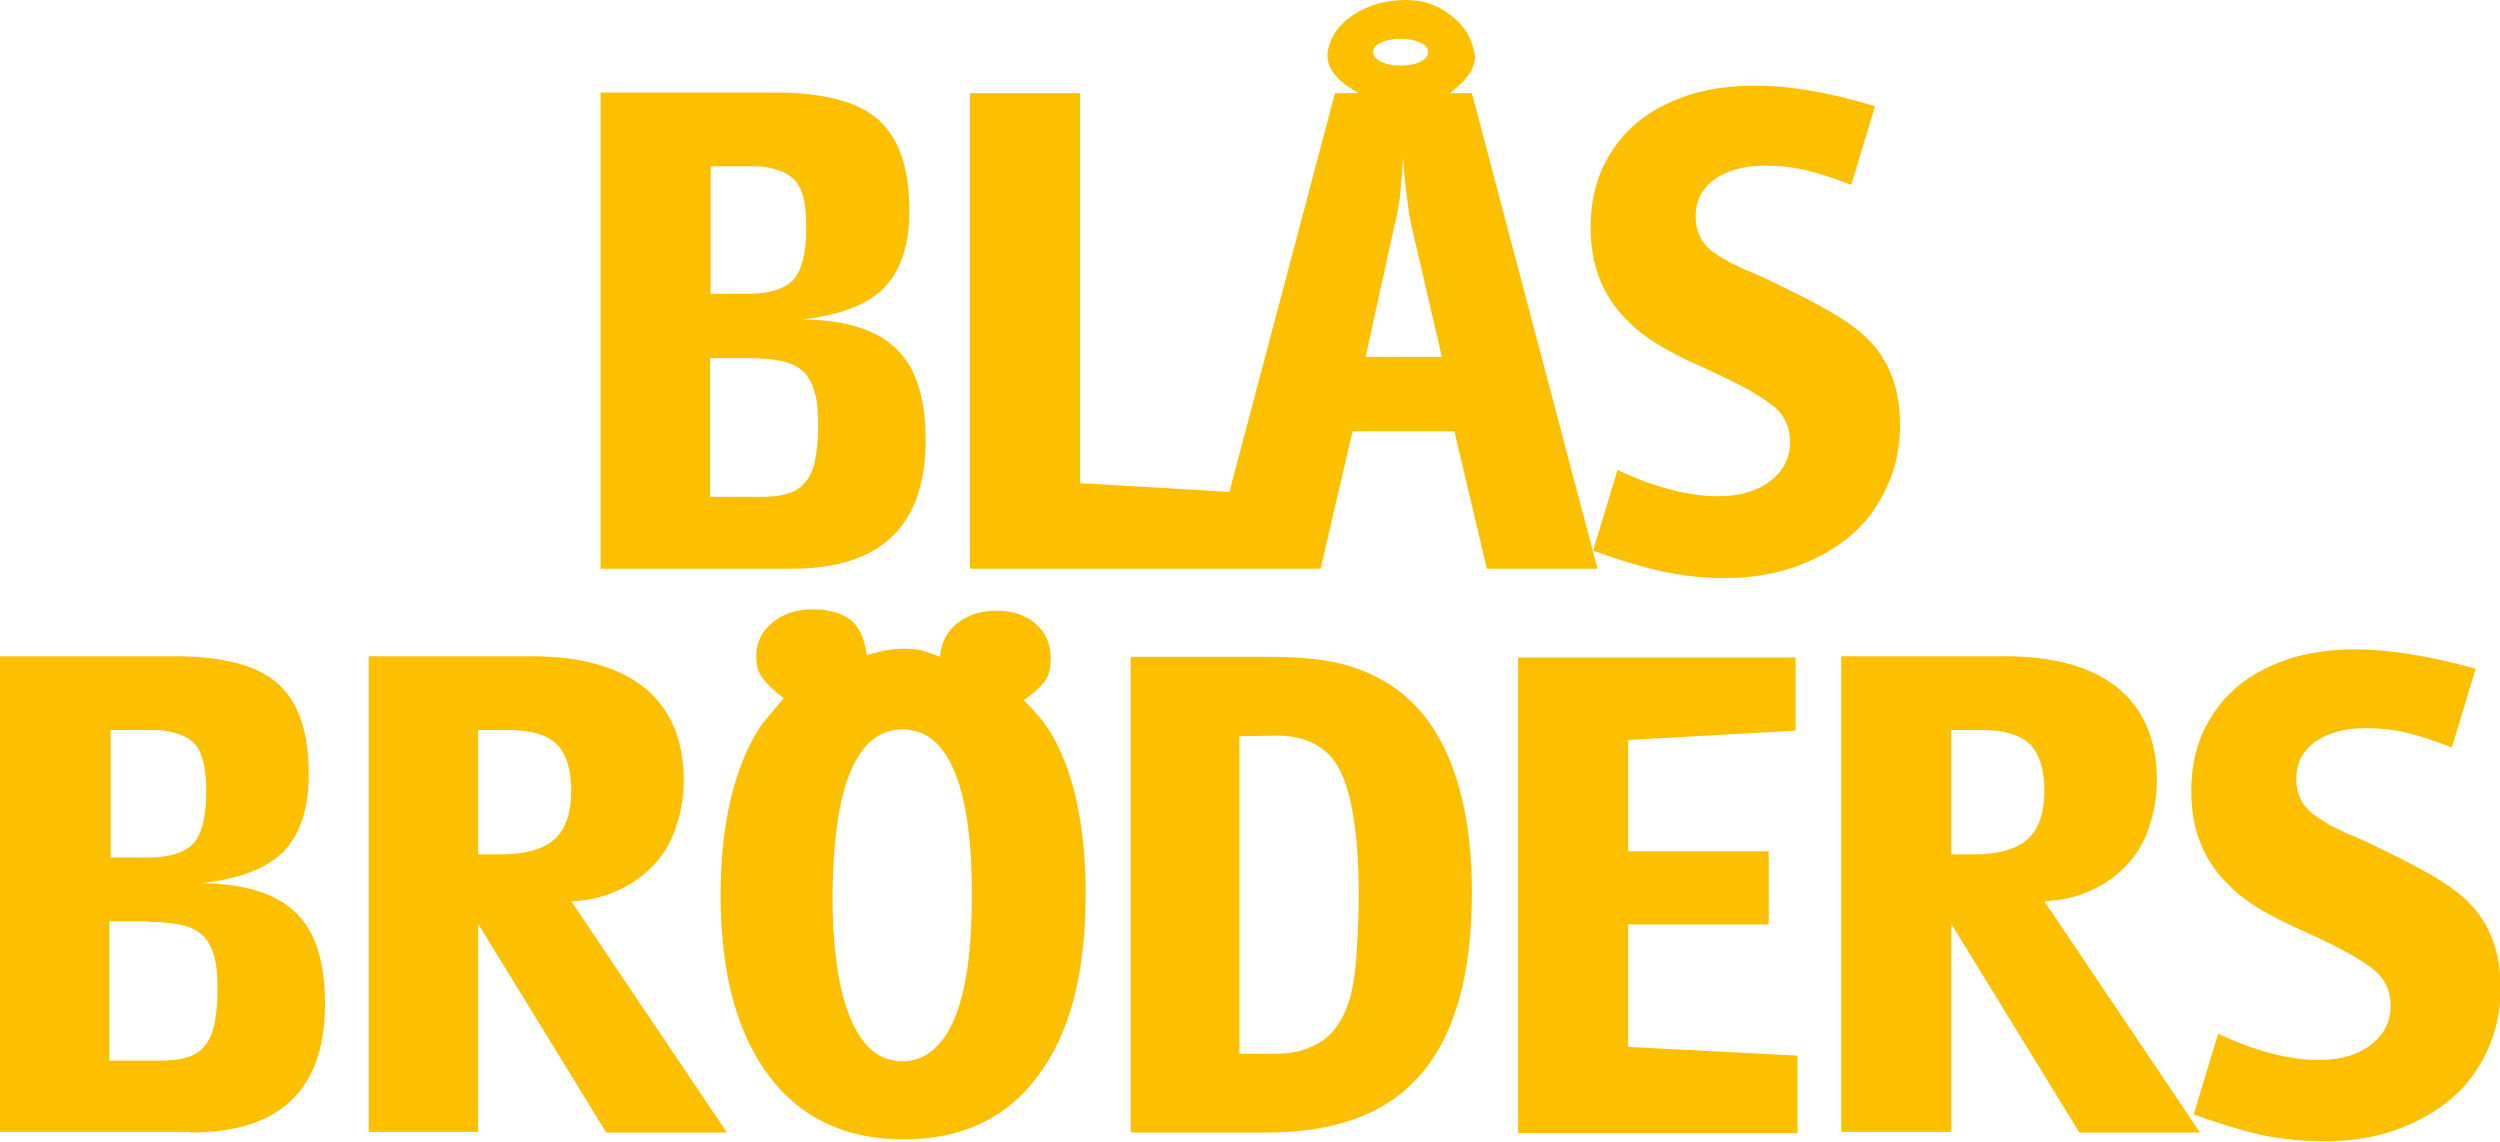
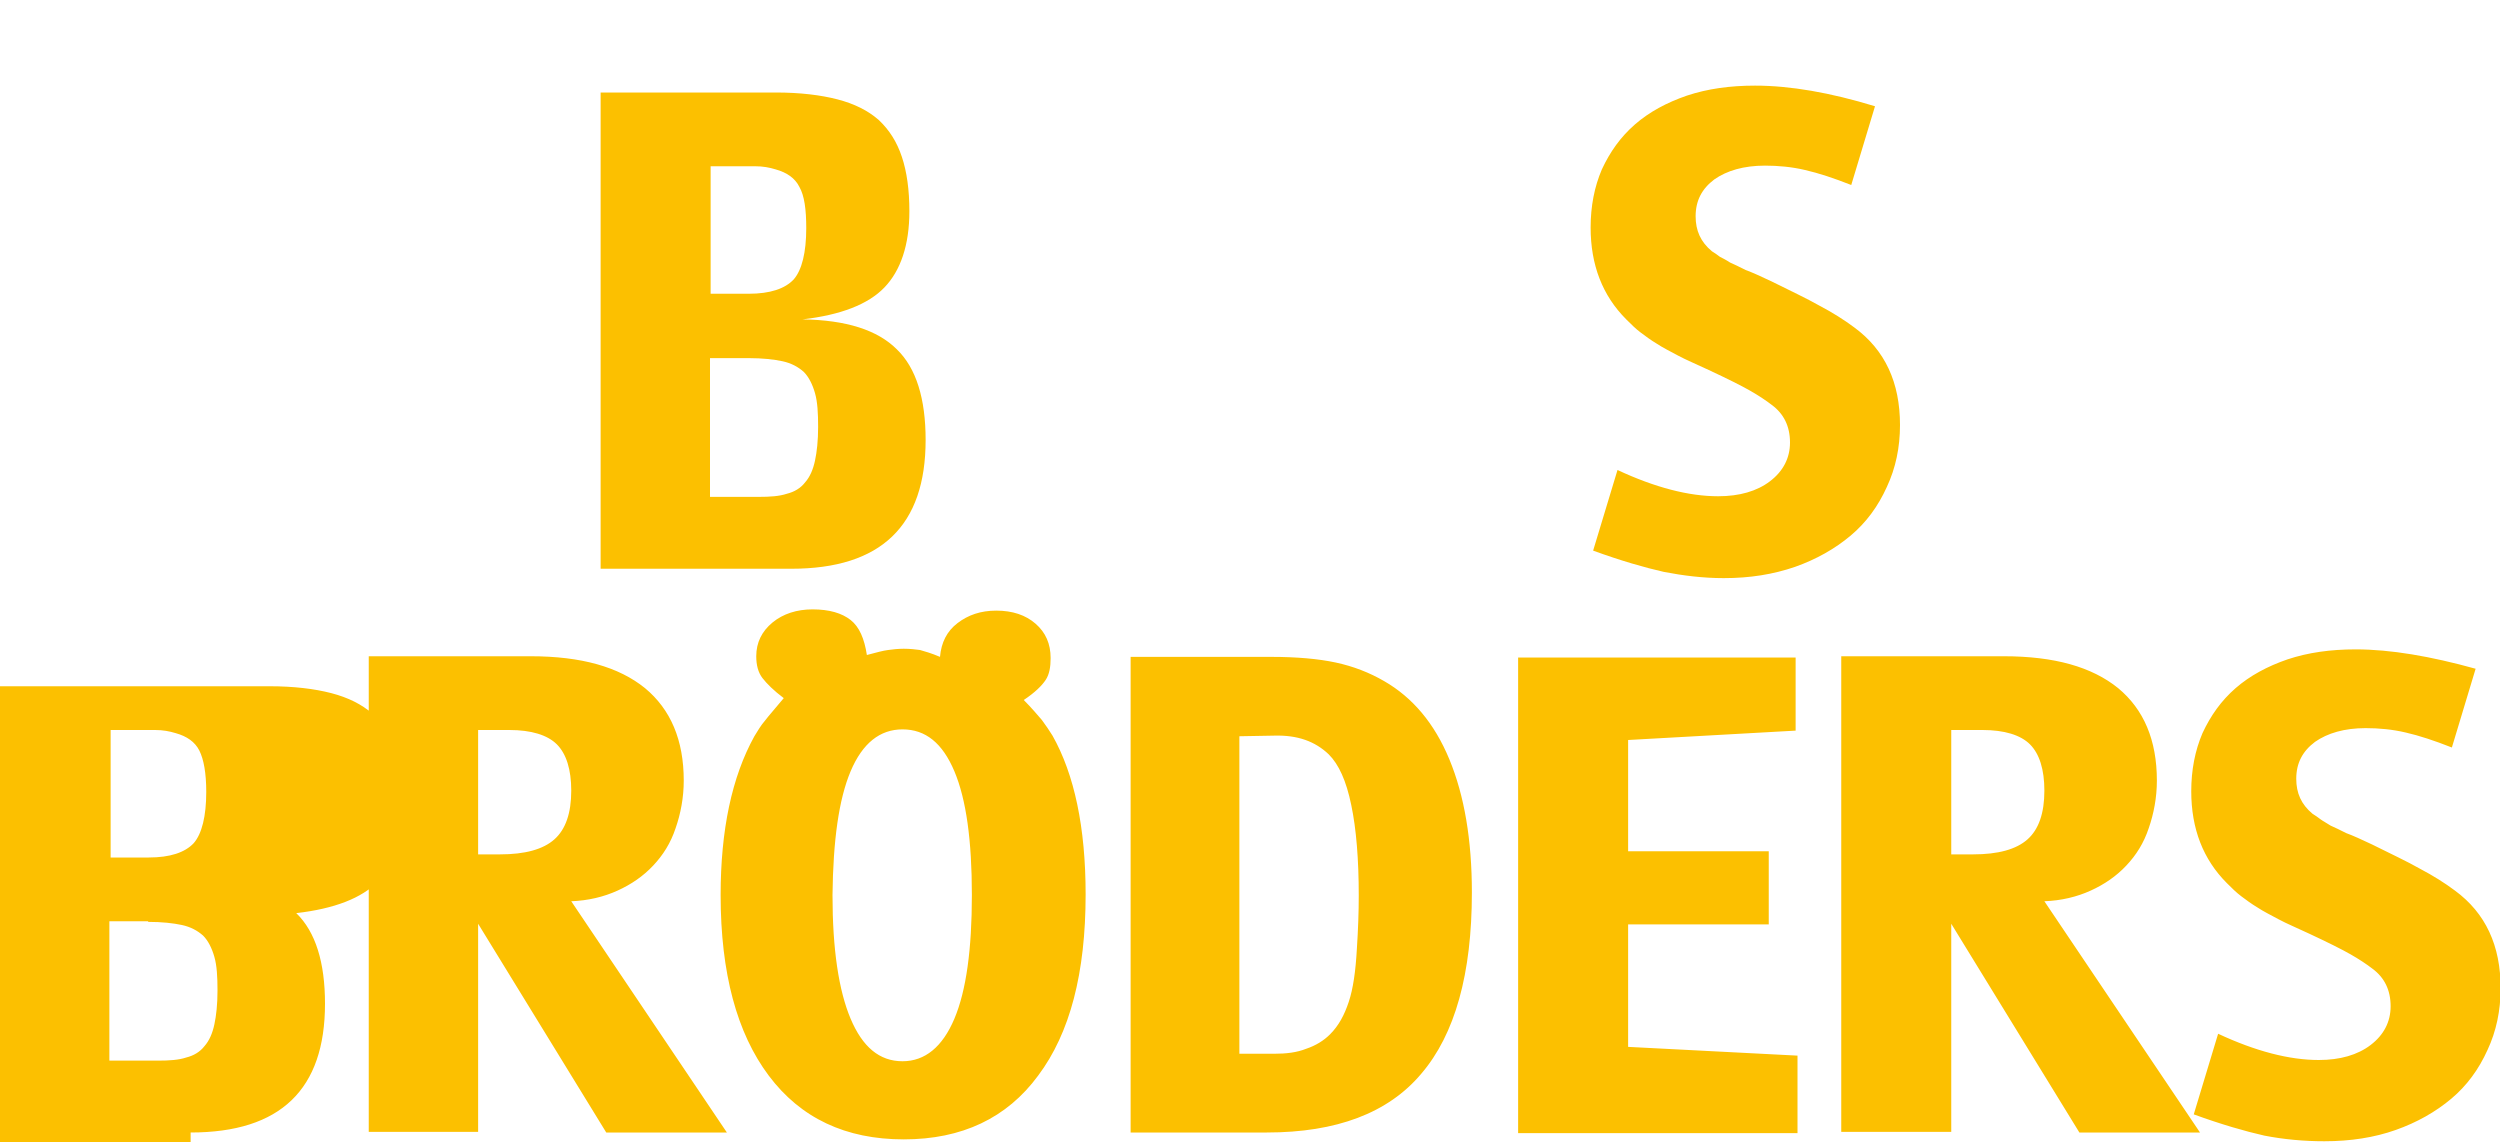
<svg xmlns="http://www.w3.org/2000/svg" version="1.2" baseProfile="tiny" id="Ebene_1" x="0px" y="0px" viewBox="0 0 400 182.7" overflow="visible" xml:space="preserve">
  <g>
-     <path fill="#FCC000" d="M376.9,103.9c-4,0-7.6,0.5-10.9,1.6c-3.2,1.1-6,2.6-8.3,4.6c-2.3,2-4,4.4-5.3,7.2c-1.2,2.8-1.8,5.9-1.8,9.3   c0,6,1.9,10.9,5.7,14.7c0.8,0.8,1.5,1.5,2.3,2.1c0.8,0.6,1.6,1.2,2.6,1.8c0.9,0.6,2.1,1.2,3.4,1.9c1.3,0.7,3,1.4,4.9,2.3   c3,1.4,5.2,2.5,6.6,3.3c1.4,0.8,2.6,1.6,3.5,2.3c1.9,1.4,2.9,3.4,2.9,6c0,2.5-1.1,4.6-3.2,6.2c-2.1,1.6-4.9,2.4-8.3,2.4   c-4.7,0-10.1-1.4-16.1-4.2l-3.9,12.9c4.4,1.6,8.2,2.7,11.3,3.4c3.1,0.6,6.3,0.9,9.6,0.9c4.2,0,8-0.6,11.4-1.8   c3.4-1.2,6.4-2.9,8.9-5c2.5-2.1,4.4-4.7,5.8-7.8c1.4-3,2.1-6.3,2.1-9.9c0-6.8-2.4-12-7.3-15.6c-1.6-1.2-3.5-2.4-5.6-3.5   c-2.1-1.2-4.7-2.4-7.7-3.9c-1.7-0.8-3-1.4-4.1-1.8c-1-0.5-1.8-0.9-2.5-1.2c-0.6-0.4-1.2-0.7-1.6-1c-0.4-0.3-0.8-0.6-1.3-0.9   c-1.8-1.5-2.6-3.3-2.6-5.6c0-2.5,1-4.4,3-5.9c2-1.4,4.7-2.2,8.1-2.2c2.1,0,4.3,0.2,6.4,0.7c2.2,0.5,4.6,1.3,7.4,2.4l3.8-12.6   C388.9,105,382.5,103.9,376.9,103.9 M317.2,116.8c3.5,0,6.1,0.8,7.6,2.3c1.5,1.5,2.3,4,2.3,7.4c0,3.6-0.9,6.2-2.7,7.8   c-1.8,1.6-4.7,2.4-8.7,2.4h-3.5v-19.9H317.2z M312.2,181.2v-33.4l20.5,33.4H352l-24.9-37c2.7-0.1,5.2-0.7,7.4-1.7   c2.2-1,4.1-2.3,5.7-4c1.6-1.7,2.8-3.6,3.6-6c0.8-2.3,1.3-4.9,1.3-7.6c0-6.5-2.1-11.4-6.2-14.8c-4.2-3.4-10.2-5.1-18.3-5.1h-26v76.1   H312.2z M287.6,181.2v-12.3l-27.1-1.4v-19.6H283v-11.7h-22.5v-17.8l26.8-1.5v-11.7h-44.4v76.1H287.6z M203.9,117.7   c3.7-0.1,6.5,0.9,8.7,3c1.6,1.6,2.8,4.2,3.6,8.1c0.8,3.8,1.2,8.7,1.2,14.5c0,2.6-0.1,5.4-0.3,8.5c-0.2,3.6-0.6,6.4-1.3,8.5   s-1.6,3.8-3,5.2c-1,1-2.3,1.8-3.8,2.3c-1.5,0.6-3.2,0.8-5.1,0.8h-5.6v-50.8L203.9,117.7z M202.7,181.2c11.1,0,19.4-3.1,24.7-9.4   c5.4-6.3,8.1-16,8.1-29c0-8.4-1.2-15.5-3.6-21.3c-2.4-5.8-5.9-9.9-10.4-12.5c-2.4-1.4-5-2.4-7.8-3c-2.8-0.6-6.3-0.9-10.3-0.9h-22.5   v76.1H202.7z M136.1,123.4c1.9-4.5,4.7-6.7,8.3-6.7c3.7,0,6.4,2.2,8.3,6.7c1.9,4.5,2.8,11.1,2.8,19.8c0,8.7-0.9,15.3-2.8,19.8   c-1.9,4.5-4.7,6.8-8.3,6.8c-3.7,0-6.4-2.3-8.3-6.8c-1.9-4.5-2.9-11.1-2.9-19.8C133.3,134.5,134.2,127.9,136.1,123.4 M122.4,115.3   c-0.7,0.8-1.2,1.7-1.7,2.5c-3.6,6.5-5.4,15-5.4,25.4c0,12.5,2.6,22.1,7.7,28.9c5.1,6.8,12.3,10.2,21.6,10.2   c9.3,0,16.5-3.4,21.5-10.2c5.1-6.8,7.6-16.4,7.6-29c0-10.7-1.8-19.2-5.3-25.4c-0.5-0.8-1.1-1.7-1.7-2.5c-0.7-0.8-1.6-1.9-2.9-3.2   c1.8-1.2,2.9-2.3,3.5-3.2c0.6-0.9,0.8-2.1,0.8-3.5c0-2.3-0.8-4.1-2.4-5.5c-1.6-1.4-3.7-2.1-6.3-2.1c-2.5,0-4.5,0.7-6.2,2   c-1.7,1.3-2.6,3.1-2.8,5.4c-1.4-0.6-2.5-0.9-3.2-1.1c-0.7-0.1-1.6-0.2-2.6-0.2c-0.9,0-1.8,0.1-2.5,0.2c-0.8,0.1-1.9,0.4-3.4,0.8   c-0.4-2.6-1.2-4.5-2.6-5.6c-1.4-1.1-3.4-1.7-6.1-1.7c-2.5,0-4.7,0.7-6.4,2.1c-1.7,1.4-2.6,3.2-2.6,5.4c0,1.4,0.3,2.6,1,3.5   c0.7,0.9,1.8,2,3.4,3.2C124,113.4,123,114.5,122.4,115.3 M81.5,116.8c3.5,0,6.1,0.8,7.6,2.3c1.5,1.5,2.3,4,2.3,7.4   c0,3.6-0.9,6.2-2.7,7.8c-1.8,1.6-4.7,2.4-8.7,2.4h-3.5v-19.9H81.5z M76.5,181.2v-33.4L97,181.2h19.3l-24.9-37   c2.7-0.1,5.2-0.7,7.4-1.7c2.2-1,4.1-2.3,5.7-4c1.6-1.7,2.8-3.6,3.6-6c0.8-2.3,1.3-4.9,1.3-7.6c0-6.5-2.1-11.4-6.2-14.8   c-4.2-3.4-10.2-5.1-18.3-5.1H59v76.1H76.5z M23.7,147.5c2.2,0,4,0.2,5.4,0.5c1.4,0.3,2.5,0.9,3.4,1.7c0.8,0.8,1.4,2,1.8,3.4   c0.4,1.4,0.5,3.2,0.5,5.4s-0.2,4-0.5,5.4c-0.3,1.4-0.8,2.6-1.6,3.5c-0.7,0.9-1.7,1.5-2.9,1.8c-1.2,0.4-2.7,0.5-4.5,0.5h-7.8v-22.3   H23.7z M24.8,116.8c1.3,0,2.3,0.2,3.3,0.5c1.8,0.5,3.1,1.4,3.8,2.8c0.7,1.4,1.1,3.6,1.1,6.6c0,3.9-0.7,6.7-2,8.2   c-1.4,1.5-3.8,2.3-7.2,2.3h-6.1v-20.4H24.8z M30.5,181.2c14.4,0,21.5-6.9,21.5-20.6c0-6.6-1.5-11.5-4.6-14.5   c-3.1-3.1-8.1-4.7-15.1-4.8c6.1-0.7,10.5-2.4,13.1-5.1c2.6-2.7,4-6.8,4-12.2c0-3.4-0.4-6.3-1.2-8.7c-0.8-2.4-2-4.3-3.7-5.9   c-1.7-1.5-3.9-2.6-6.6-3.3c-2.7-0.7-6-1.1-9.9-1.1H0v76.1H30.5z" />
+     <path fill="#FCC000" d="M376.9,103.9c-4,0-7.6,0.5-10.9,1.6c-3.2,1.1-6,2.6-8.3,4.6c-2.3,2-4,4.4-5.3,7.2c-1.2,2.8-1.8,5.9-1.8,9.3   c0,6,1.9,10.9,5.7,14.7c0.8,0.8,1.5,1.5,2.3,2.1c0.8,0.6,1.6,1.2,2.6,1.8c0.9,0.6,2.1,1.2,3.4,1.9c1.3,0.7,3,1.4,4.9,2.3   c3,1.4,5.2,2.5,6.6,3.3c1.4,0.8,2.6,1.6,3.5,2.3c1.9,1.4,2.9,3.4,2.9,6c0,2.5-1.1,4.6-3.2,6.2c-2.1,1.6-4.9,2.4-8.3,2.4   c-4.7,0-10.1-1.4-16.1-4.2l-3.9,12.9c4.4,1.6,8.2,2.7,11.3,3.4c3.1,0.6,6.3,0.9,9.6,0.9c4.2,0,8-0.6,11.4-1.8   c3.4-1.2,6.4-2.9,8.9-5c2.5-2.1,4.4-4.7,5.8-7.8c1.4-3,2.1-6.3,2.1-9.9c0-6.8-2.4-12-7.3-15.6c-1.6-1.2-3.5-2.4-5.6-3.5   c-2.1-1.2-4.7-2.4-7.7-3.9c-1.7-0.8-3-1.4-4.1-1.8c-1-0.5-1.8-0.9-2.5-1.2c-0.6-0.4-1.2-0.7-1.6-1c-0.4-0.3-0.8-0.6-1.3-0.9   c-1.8-1.5-2.6-3.3-2.6-5.6c0-2.5,1-4.4,3-5.9c2-1.4,4.7-2.2,8.1-2.2c2.1,0,4.3,0.2,6.4,0.7c2.2,0.5,4.6,1.3,7.4,2.4l3.8-12.6   C388.9,105,382.5,103.9,376.9,103.9 M317.2,116.8c3.5,0,6.1,0.8,7.6,2.3c1.5,1.5,2.3,4,2.3,7.4c0,3.6-0.9,6.2-2.7,7.8   c-1.8,1.6-4.7,2.4-8.7,2.4h-3.5v-19.9H317.2z M312.2,181.2v-33.4l20.5,33.4H352l-24.9-37c2.7-0.1,5.2-0.7,7.4-1.7   c2.2-1,4.1-2.3,5.7-4c1.6-1.7,2.8-3.6,3.6-6c0.8-2.3,1.3-4.9,1.3-7.6c0-6.5-2.1-11.4-6.2-14.8c-4.2-3.4-10.2-5.1-18.3-5.1h-26v76.1   H312.2z M287.6,181.2v-12.3l-27.1-1.4v-19.6H283v-11.7h-22.5v-17.8l26.8-1.5v-11.7h-44.4v76.1H287.6z M203.9,117.7   c3.7-0.1,6.5,0.9,8.7,3c1.6,1.6,2.8,4.2,3.6,8.1c0.8,3.8,1.2,8.7,1.2,14.5c0,2.6-0.1,5.4-0.3,8.5c-0.2,3.6-0.6,6.4-1.3,8.5   s-1.6,3.8-3,5.2c-1,1-2.3,1.8-3.8,2.3c-1.5,0.6-3.2,0.8-5.1,0.8h-5.6v-50.8L203.9,117.7z M202.7,181.2c11.1,0,19.4-3.1,24.7-9.4   c5.4-6.3,8.1-16,8.1-29c0-8.4-1.2-15.5-3.6-21.3c-2.4-5.8-5.9-9.9-10.4-12.5c-2.4-1.4-5-2.4-7.8-3c-2.8-0.6-6.3-0.9-10.3-0.9h-22.5   v76.1H202.7z M136.1,123.4c1.9-4.5,4.7-6.7,8.3-6.7c3.7,0,6.4,2.2,8.3,6.7c1.9,4.5,2.8,11.1,2.8,19.8c0,8.7-0.9,15.3-2.8,19.8   c-1.9,4.5-4.7,6.8-8.3,6.8c-3.7,0-6.4-2.3-8.3-6.8c-1.9-4.5-2.9-11.1-2.9-19.8C133.3,134.5,134.2,127.9,136.1,123.4 M122.4,115.3   c-0.7,0.8-1.2,1.7-1.7,2.5c-3.6,6.5-5.4,15-5.4,25.4c0,12.5,2.6,22.1,7.7,28.9c5.1,6.8,12.3,10.2,21.6,10.2   c9.3,0,16.5-3.4,21.5-10.2c5.1-6.8,7.6-16.4,7.6-29c0-10.7-1.8-19.2-5.3-25.4c-0.5-0.8-1.1-1.7-1.7-2.5c-0.7-0.8-1.6-1.9-2.9-3.2   c1.8-1.2,2.9-2.3,3.5-3.2c0.6-0.9,0.8-2.1,0.8-3.5c0-2.3-0.8-4.1-2.4-5.5c-1.6-1.4-3.7-2.1-6.3-2.1c-2.5,0-4.5,0.7-6.2,2   c-1.7,1.3-2.6,3.1-2.8,5.4c-1.4-0.6-2.5-0.9-3.2-1.1c-0.7-0.1-1.6-0.2-2.6-0.2c-0.9,0-1.8,0.1-2.5,0.2c-0.8,0.1-1.9,0.4-3.4,0.8   c-0.4-2.6-1.2-4.5-2.6-5.6c-1.4-1.1-3.4-1.7-6.1-1.7c-2.5,0-4.7,0.7-6.4,2.1c-1.7,1.4-2.6,3.2-2.6,5.4c0,1.4,0.3,2.6,1,3.5   c0.7,0.9,1.8,2,3.4,3.2C124,113.4,123,114.5,122.4,115.3 M81.5,116.8c3.5,0,6.1,0.8,7.6,2.3c1.5,1.5,2.3,4,2.3,7.4   c0,3.6-0.9,6.2-2.7,7.8c-1.8,1.6-4.7,2.4-8.7,2.4h-3.5v-19.9H81.5z M76.5,181.2v-33.4L97,181.2h19.3l-24.9-37   c2.7-0.1,5.2-0.7,7.4-1.7c2.2-1,4.1-2.3,5.7-4c1.6-1.7,2.8-3.6,3.6-6c0.8-2.3,1.3-4.9,1.3-7.6c0-6.5-2.1-11.4-6.2-14.8   c-4.2-3.4-10.2-5.1-18.3-5.1H59v76.1H76.5z M23.7,147.5c2.2,0,4,0.2,5.4,0.5c1.4,0.3,2.5,0.9,3.4,1.7c0.8,0.8,1.4,2,1.8,3.4   c0.4,1.4,0.5,3.2,0.5,5.4s-0.2,4-0.5,5.4c-0.3,1.4-0.8,2.6-1.6,3.5c-0.7,0.9-1.7,1.5-2.9,1.8c-1.2,0.4-2.7,0.5-4.5,0.5h-7.8v-22.3   H23.7z M24.8,116.8c1.3,0,2.3,0.2,3.3,0.5c1.8,0.5,3.1,1.4,3.8,2.8c0.7,1.4,1.1,3.6,1.1,6.6c0,3.9-0.7,6.7-2,8.2   c-1.4,1.5-3.8,2.3-7.2,2.3h-6.1v-20.4H24.8z M30.5,181.2c14.4,0,21.5-6.9,21.5-20.6c0-6.6-1.5-11.5-4.6-14.5   c6.1-0.7,10.5-2.4,13.1-5.1c2.6-2.7,4-6.8,4-12.2c0-3.4-0.4-6.3-1.2-8.7c-0.8-2.4-2-4.3-3.7-5.9   c-1.7-1.5-3.9-2.6-6.6-3.3c-2.7-0.7-6-1.1-9.9-1.1H0v76.1H30.5z" />
    <path fill="#FCC000" d="M129,36.5c0,3.9-0.7,6.7-2,8.2c-1.4,1.5-3.8,2.3-7.2,2.3h-6.1V26.6h7.1c1.3,0,2.3,0.2,3.3,0.5   c1.8,0.5,3.1,1.4,3.8,2.8C128.7,31.3,129,33.5,129,36.5 M113.6,57.3h6.2c2.2,0,4,0.2,5.4,0.5c1.4,0.3,2.5,0.9,3.4,1.7   c0.8,0.8,1.4,2,1.8,3.4c0.4,1.4,0.5,3.2,0.5,5.4c0,2.2-0.2,4-0.5,5.4c-0.3,1.4-0.8,2.6-1.6,3.5c-0.7,0.9-1.7,1.5-2.9,1.8   c-1.2,0.4-2.7,0.5-4.5,0.5h-7.8V57.3z M141.5,46c2.6-2.7,4-6.8,4-12.2c0-3.4-0.4-6.3-1.2-8.7c-0.8-2.4-2-4.3-3.7-5.9   c-1.7-1.5-3.9-2.6-6.6-3.3c-2.7-0.7-6-1.1-9.9-1.1h-28V91h30.5c14.4,0,21.5-6.9,21.5-20.6c0-6.6-1.5-11.5-4.6-14.5   c-3.1-3.1-8.1-4.7-15.1-4.8C134.5,50.4,138.9,48.7,141.5,46" />
-     <path fill="#FCC000" d="M230.7,57.1h-12.2l4.6-21c0.1-0.4,0.3-1,0.4-1.6c0.1-0.7,0.2-1.4,0.4-2.2c0.1-1.1,0.2-2.1,0.3-3.1   c0.1-0.9,0.2-2.3,0.3-4c0.1,1.6,0.2,2.9,0.3,3.7c0.1,0.9,0.2,2,0.4,3.3c0.1,0.9,0.2,1.7,0.3,2.2c0.1,0.6,0.2,1.1,0.3,1.6   L230.7,57.1z M228.5,8.3c0,0.6-0.4,1.2-1.3,1.6c-0.8,0.4-1.9,0.6-3.1,0.6c-1.2,0-2.2-0.2-3.1-0.6c-0.8-0.4-1.3-0.9-1.3-1.6   c0-0.6,0.4-1.1,1.3-1.5c0.8-0.4,1.9-0.6,3.1-0.6c1.2,0,2.2,0.2,3.1,0.6C228.1,7.2,228.5,7.7,228.5,8.3 M235.1,11.8   c0.6-0.9,0.9-1.9,0.9-2.8c0-0.3,0-0.5-0.1-0.5c-0.4-2.4-1.6-4.4-3.7-6C230.1,0.8,227.7,0,225,0c-3.3,0-6.1,0.8-8.5,2.4   c-2.4,1.6-3.7,3.6-4.1,6v0.5c0,2.2,1.7,4.2,5,6h-3.8l-16.9,63.8l-23.9-1.4V14.9h-17.6V91h38.3h4.4h13.4l5.1-22h16.3l5.2,22h17.7   l-20.1-76.1H232C233.4,13.8,234.5,12.7,235.1,11.8" />
    <path fill="#FCC000" d="M280.8,13.7c-4,0-7.6,0.5-10.9,1.6c-3.2,1.1-6,2.6-8.3,4.6c-2.3,2-4,4.4-5.3,7.2c-1.2,2.8-1.8,5.9-1.8,9.3   c0,6,1.9,10.9,5.7,14.7c0.8,0.8,1.5,1.5,2.3,2.1c0.8,0.6,1.6,1.2,2.6,1.8c0.9,0.6,2.1,1.2,3.4,1.9c1.3,0.7,3,1.4,4.9,2.3   c3,1.4,5.2,2.5,6.6,3.3c1.4,0.8,2.6,1.6,3.5,2.3c1.9,1.4,2.9,3.4,2.9,6c0,2.5-1.1,4.6-3.2,6.2c-2.1,1.6-4.9,2.4-8.3,2.4   c-4.7,0-10.1-1.4-16.1-4.2l-3.9,12.9c4.4,1.6,8.2,2.7,11.3,3.4c3.1,0.6,6.3,1,9.6,1c4.2,0,7.9-0.6,11.4-1.8c3.4-1.2,6.4-2.9,8.9-5   c2.5-2.1,4.4-4.7,5.8-7.8c1.4-3,2.1-6.3,2.1-9.9c0-6.8-2.4-12-7.3-15.6c-1.6-1.2-3.5-2.4-5.6-3.5c-2.1-1.2-4.7-2.4-7.7-3.9   c-1.7-0.8-3-1.4-4.1-1.8c-1-0.5-1.8-0.9-2.5-1.2c-0.6-0.4-1.2-0.7-1.6-0.9c-0.4-0.3-0.8-0.6-1.3-0.9c-1.8-1.5-2.6-3.3-2.6-5.6   c0-2.5,1-4.4,3-5.9c2-1.4,4.7-2.2,8.1-2.2c2.1,0,4.3,0.2,6.4,0.7c2.2,0.5,4.6,1.3,7.4,2.4L300,17C292.8,14.8,286.4,13.7,280.8,13.7   " />
  </g>
</svg>